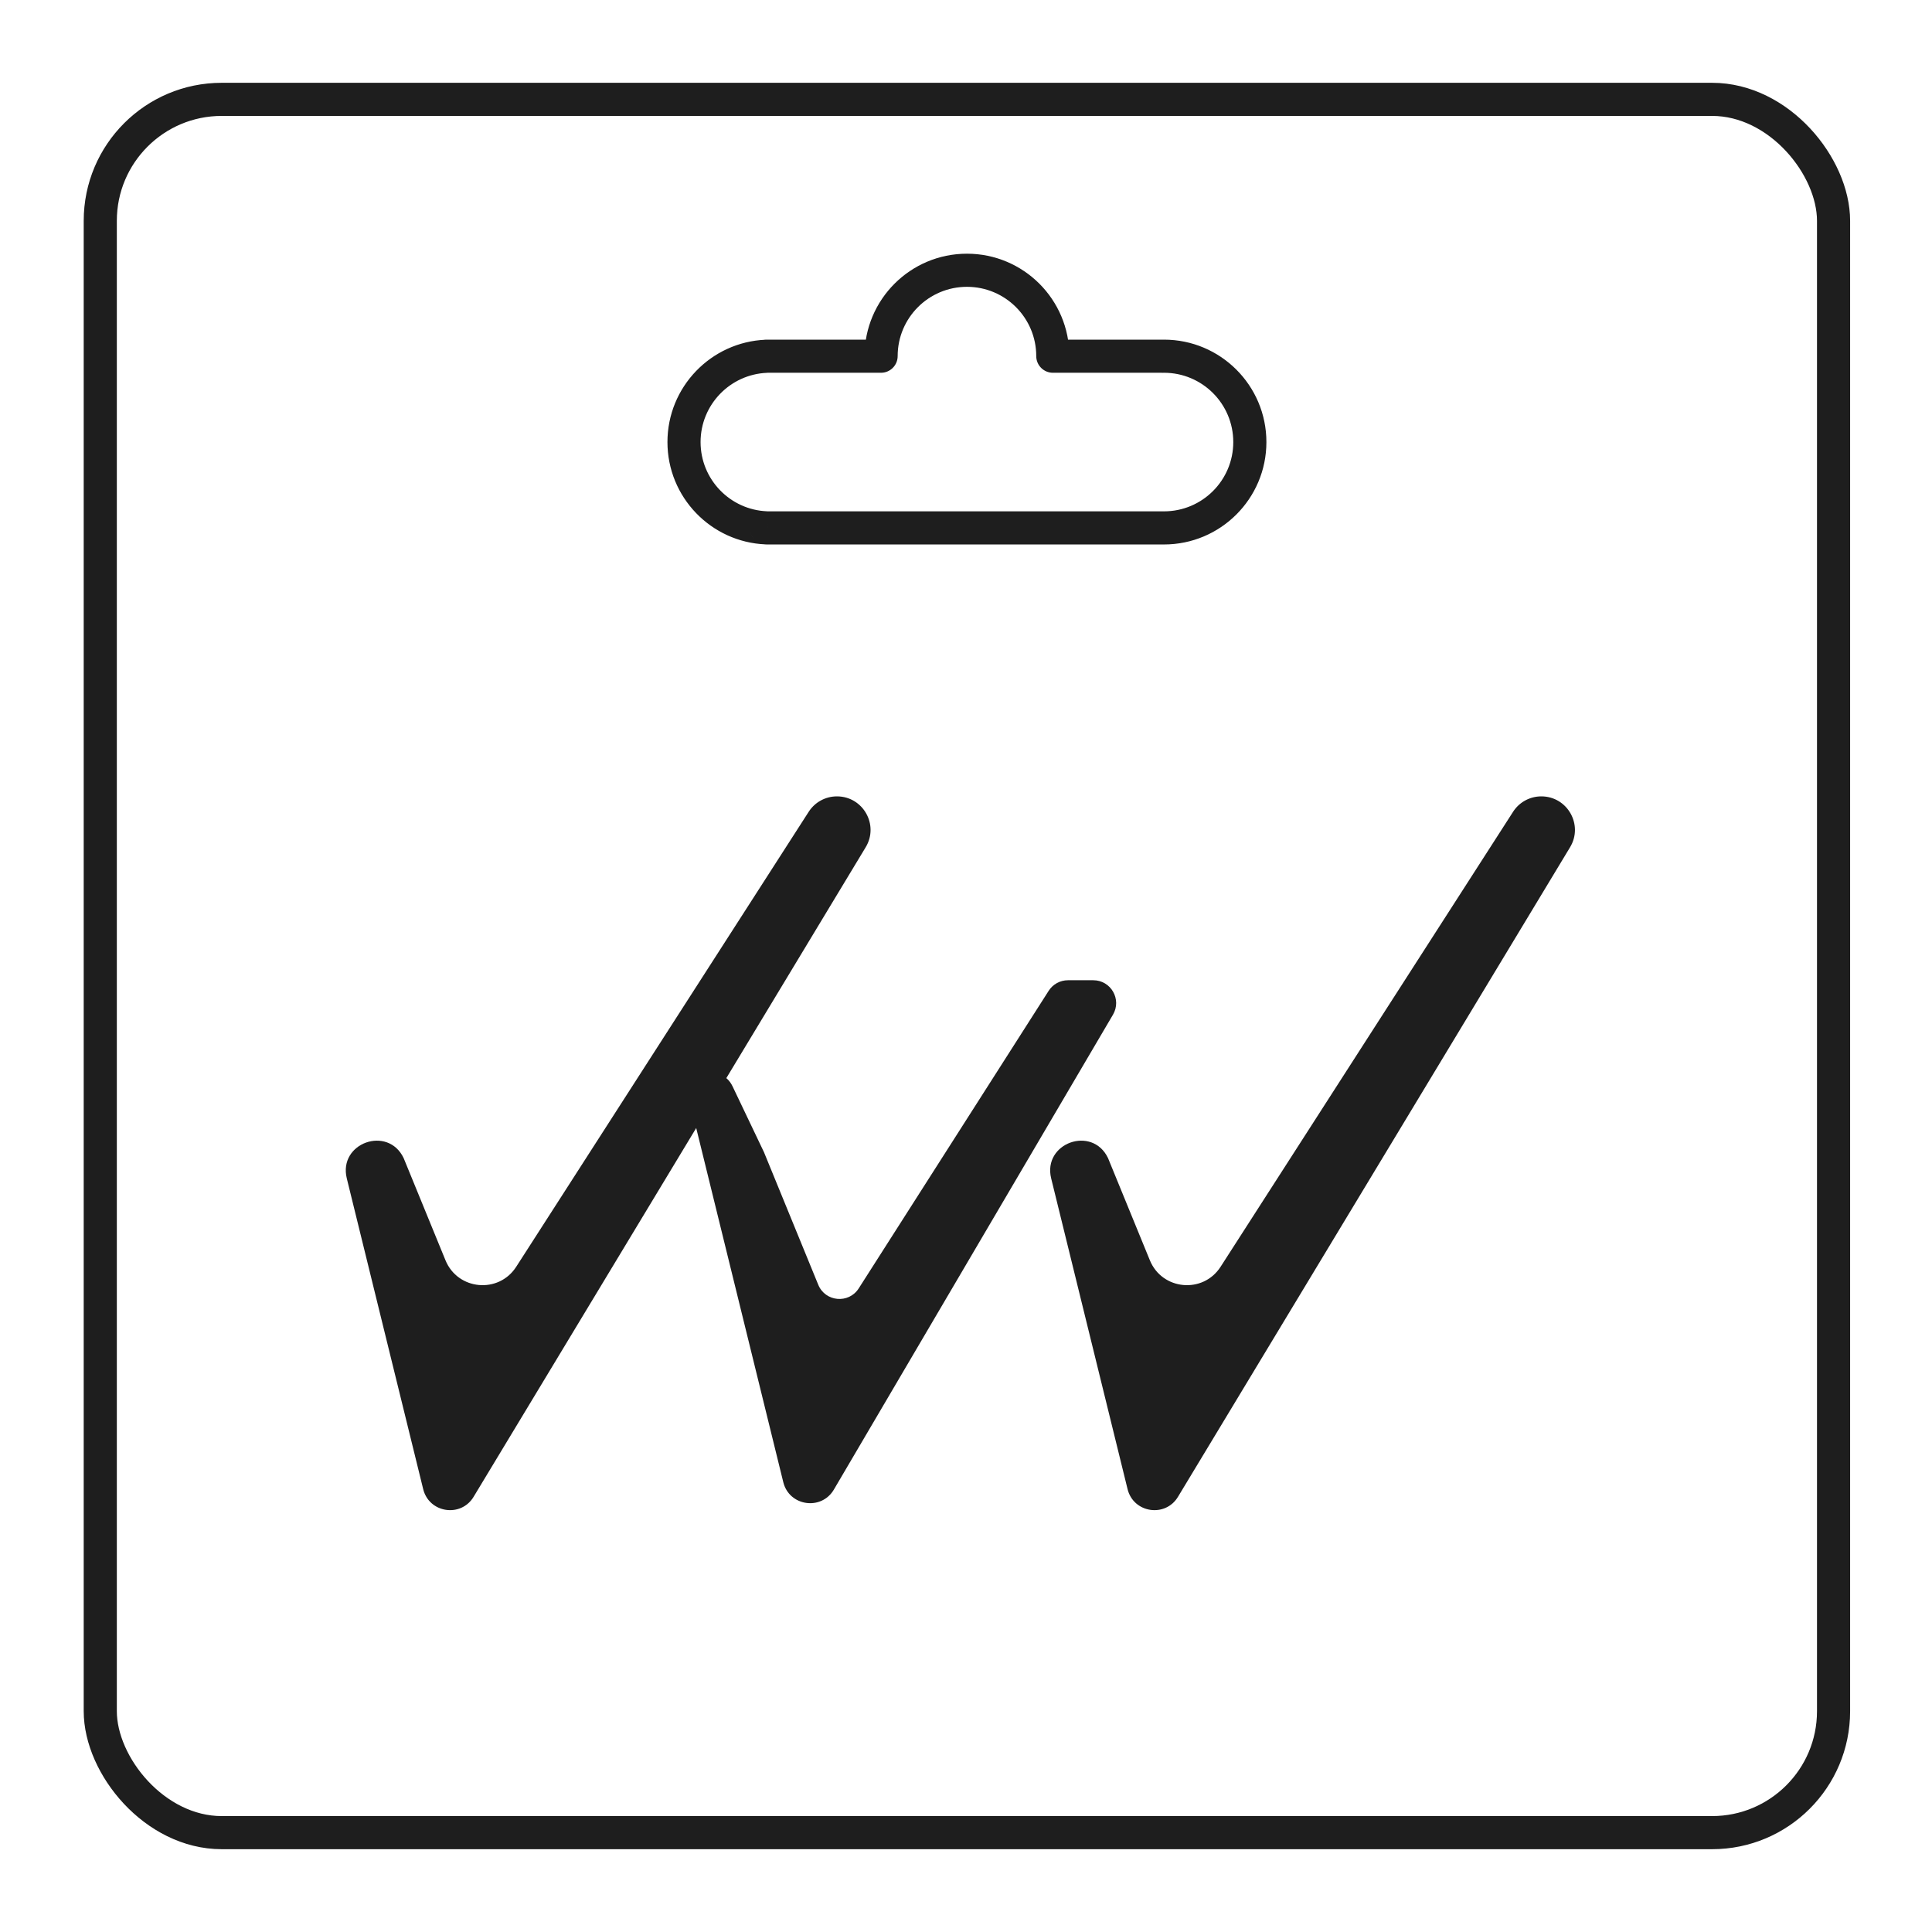
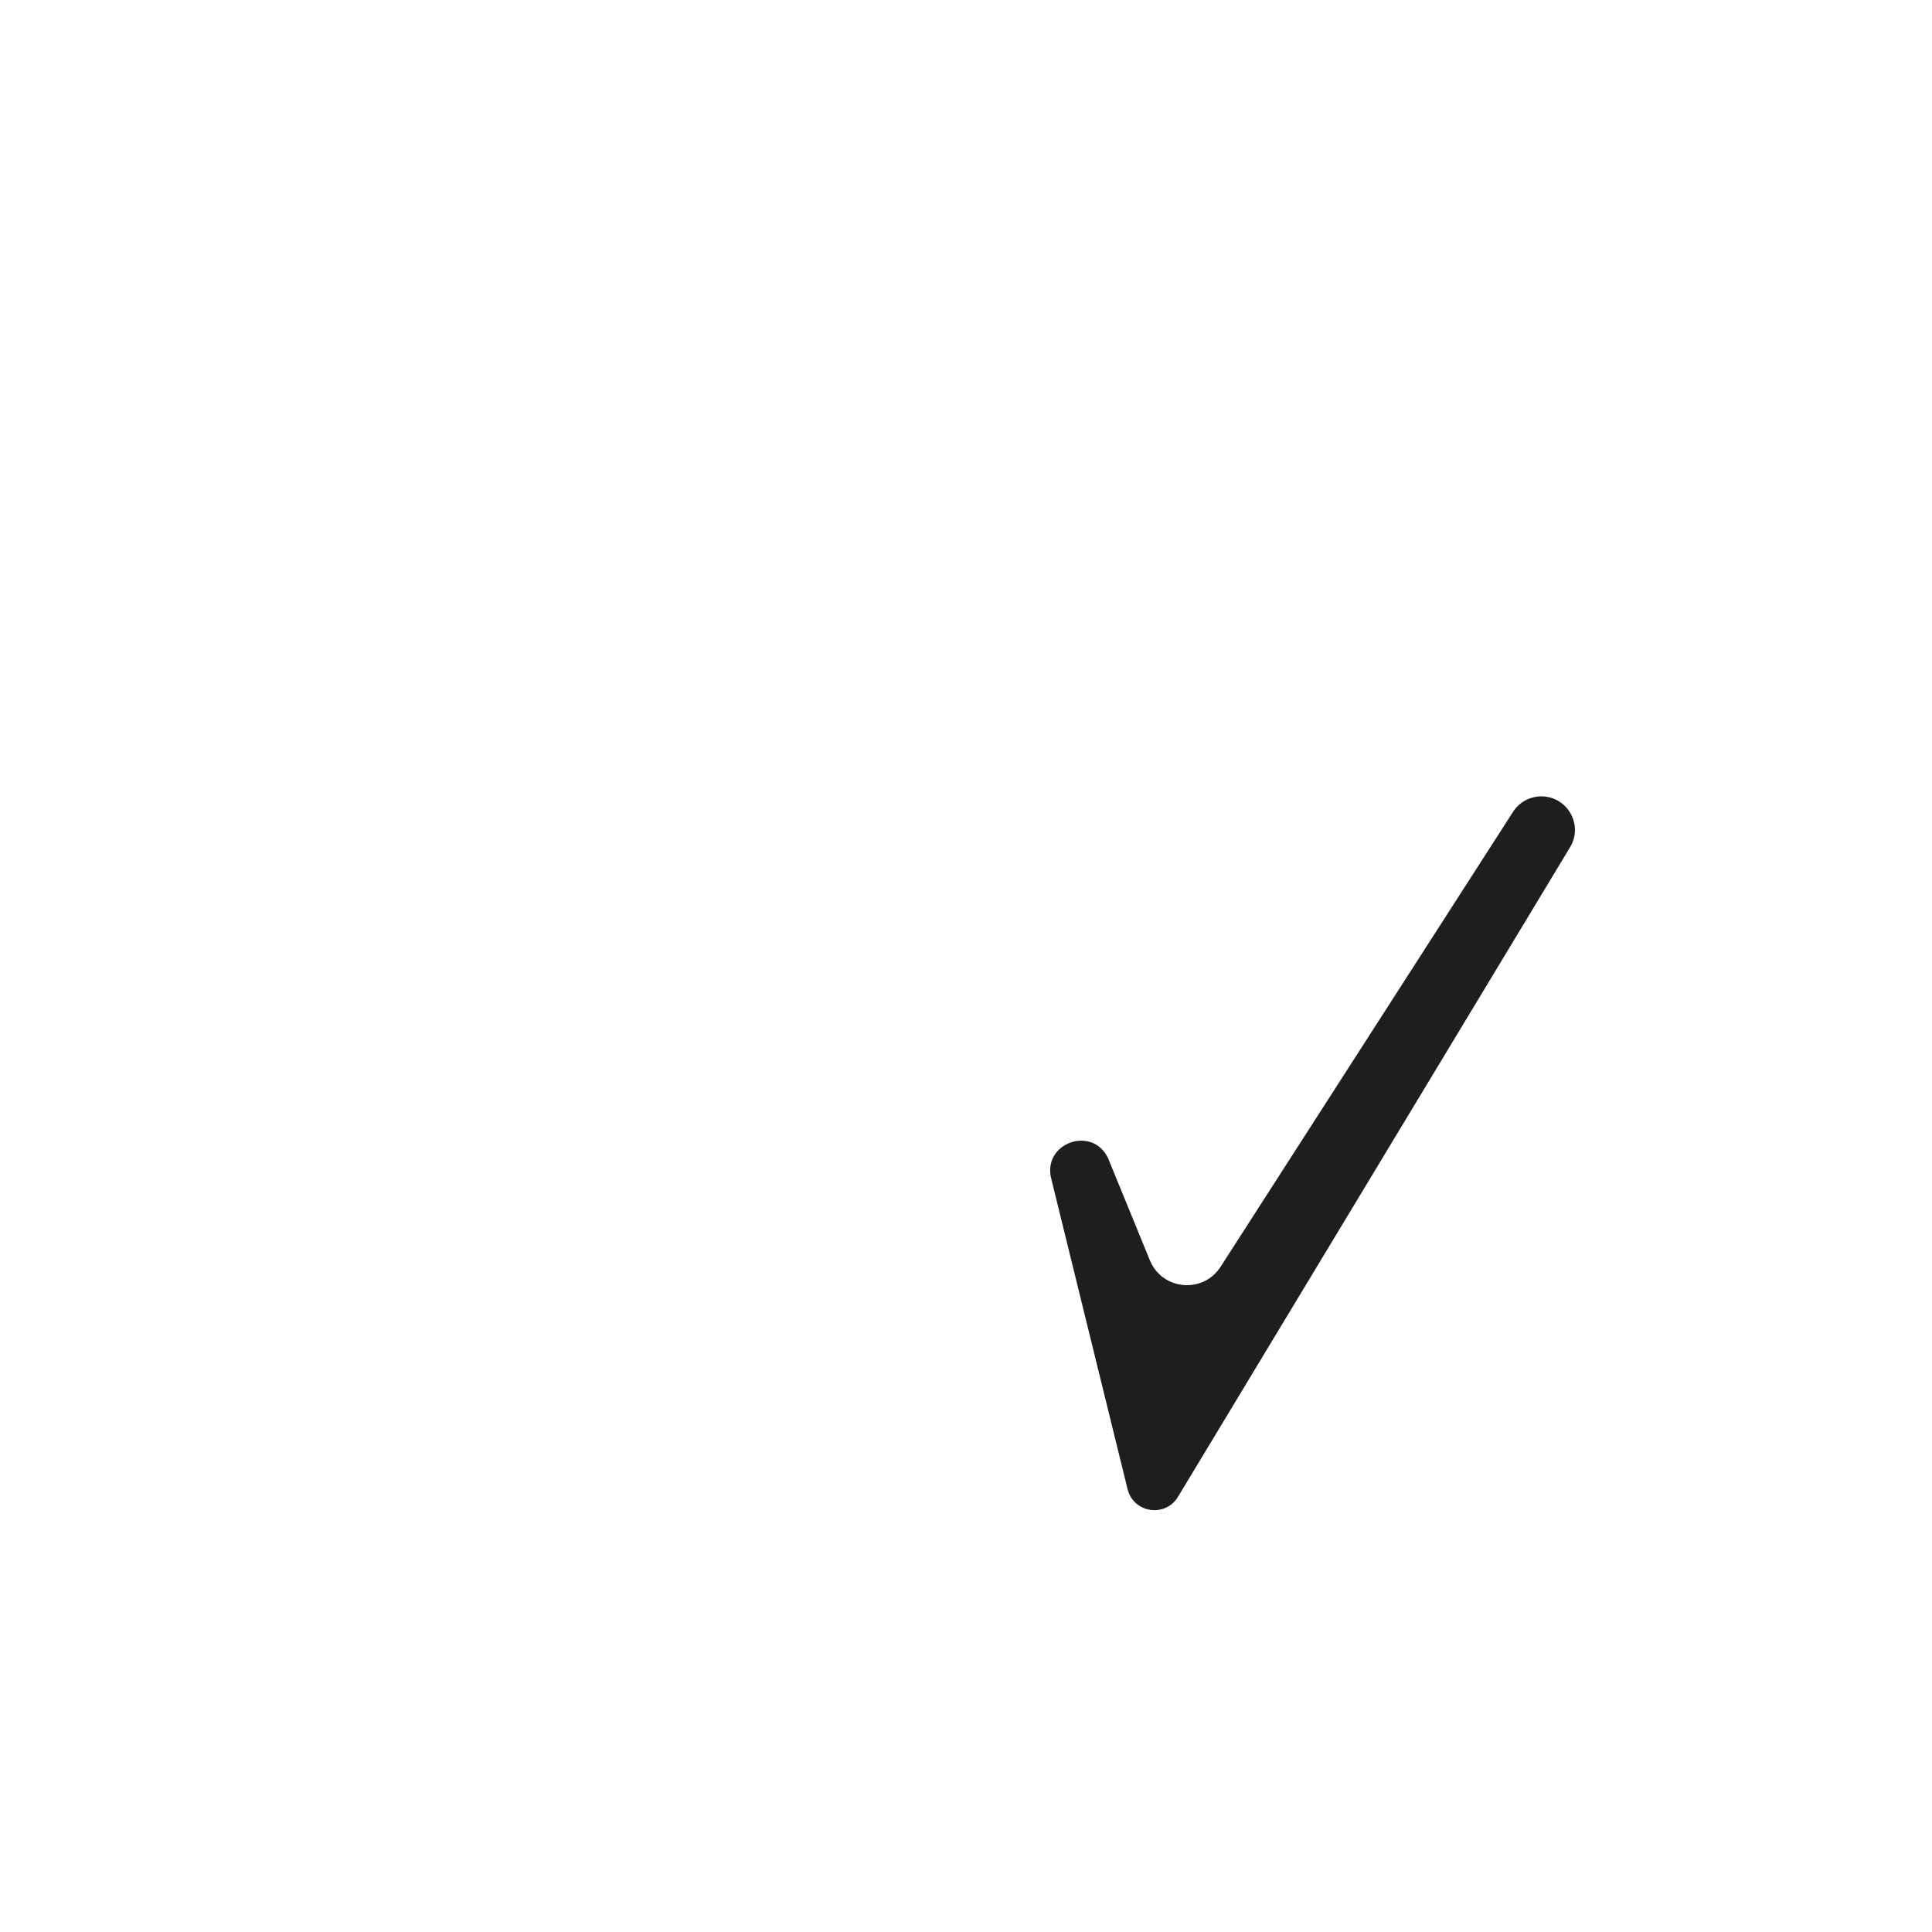
<svg xmlns="http://www.w3.org/2000/svg" width="70" height="70" viewBox="0 0 70 70" fill="none">
-   <path d="M27.814 19.126L27.829 18.527C27.824 18.526 27.819 18.526 27.814 18.526V19.126ZM27.974 19.126V18.526C27.969 18.526 27.964 18.526 27.959 18.527L27.974 19.126ZM42.093 19.126L42.108 18.527C42.103 18.526 42.098 18.526 42.093 18.526V19.126ZM42.107 12.907L42.095 12.307L42.107 12.907ZM27.763 12.909L27.788 13.508L27.763 12.909ZM27.764 19.125L27.739 19.724L27.764 19.125ZM35.035 10.392C36.421 10.392 37.545 11.516 37.545 12.902H38.745C38.745 10.853 37.084 9.192 35.035 9.192V10.392ZM32.524 12.902C32.524 11.516 33.648 10.392 35.035 10.392V9.192C32.985 9.192 31.324 10.853 31.324 12.902H32.524ZM27.894 13.506H31.92V12.306H27.894V13.506ZM27.766 13.506H27.894V12.306H27.766V13.506ZM25.383 16.017C25.383 14.666 26.451 13.564 27.788 13.508L27.739 12.309C25.761 12.391 24.183 14.02 24.183 16.017H25.383ZM27.789 18.525C26.451 18.47 25.383 17.368 25.383 16.017H24.183C24.183 18.014 25.762 19.643 27.739 19.724L27.789 18.525ZM27.814 18.526H27.765V19.726H27.814V18.526ZM27.894 18.527C27.872 18.527 27.851 18.527 27.829 18.527L27.799 19.726C27.83 19.727 27.862 19.727 27.894 19.727V18.527ZM27.959 18.527C27.937 18.527 27.916 18.527 27.894 18.527V19.727C27.926 19.727 27.957 19.727 27.989 19.726L27.959 18.527ZM42.093 18.526H27.974V19.726H42.093V18.526ZM42.078 19.726C42.11 19.727 42.141 19.727 42.173 19.727V18.527C42.151 18.527 42.13 18.527 42.108 18.527L42.078 19.726ZM42.173 19.727C44.222 19.727 45.884 18.066 45.884 16.017H44.684C44.684 17.403 43.56 18.527 42.173 18.527V19.727ZM45.884 16.017C45.884 13.968 44.222 12.306 42.173 12.306V13.506C43.56 13.506 44.684 14.63 44.684 16.017H45.884ZM42.173 12.306C42.147 12.306 42.121 12.307 42.095 12.307L42.12 13.507C42.138 13.507 42.155 13.506 42.173 13.506V12.306ZM38.149 13.506H42.107V12.306H38.149V13.506ZM42.707 12.907C42.707 12.575 42.438 12.306 42.107 12.306V13.506C41.775 13.506 41.507 13.238 41.507 12.907H42.707ZM27.165 19.126C27.165 19.457 27.434 19.726 27.765 19.726V18.526C28.096 18.526 28.365 18.795 28.365 19.126H27.165ZM42.095 12.307C42.431 12.3 42.707 12.571 42.707 12.907H41.507C41.507 13.243 41.783 13.514 42.12 13.507L42.095 12.307ZM27.165 12.908C27.165 12.583 27.422 12.323 27.739 12.309L27.788 13.508C28.106 13.495 28.365 13.234 28.365 12.908H27.165ZM27.739 19.724C27.422 19.711 27.165 19.451 27.165 19.126H28.365C28.365 18.799 28.107 18.538 27.789 18.525L27.739 19.724ZM31.324 12.902C31.324 12.574 31.59 12.306 31.92 12.306V13.506C32.254 13.506 32.524 13.235 32.524 12.902H31.324ZM27.766 12.306C27.434 12.306 27.165 12.576 27.165 12.908H28.365C28.365 13.238 28.097 13.506 27.766 13.506V12.306ZM37.545 12.902C37.545 13.235 37.815 13.506 38.149 13.506V12.306C38.479 12.306 38.745 12.574 38.745 12.902H37.545Z" fill="#1E1E1E" />
-   <rect x="3.633" y="3.6" width="62.8" height="62.8" rx="4.4" stroke="#1E1E1E" stroke-width="1.2" />
-   <path d="M29.301 29.412L18.703 45.898C18.068 46.885 16.586 46.749 16.141 45.663L14.625 41.96C14.055 40.765 12.249 41.41 12.565 42.696L15.333 53.954C15.546 54.82 16.7 54.995 17.16 54.232L31.365 30.698C31.855 29.888 31.271 28.854 30.324 28.854C29.91 28.854 29.524 29.064 29.301 29.412Z" fill="#1E1E1E" />
-   <path d="M54.822 29.412L44.224 45.898C43.589 46.885 42.107 46.749 41.662 45.663L40.146 41.96C39.576 40.765 37.77 41.41 38.086 42.696L40.854 53.954C41.067 54.82 42.221 54.995 42.681 54.232L56.886 30.698C57.376 29.888 56.792 28.854 55.845 28.854C55.431 28.854 55.045 29.064 54.822 29.412Z" fill="#1E1E1E" />
-   <path d="M37.996 35.898L31.113 46.681C30.751 47.247 29.902 47.171 29.647 46.549L27.681 41.747L26.542 39.36C26.113 38.46 24.751 38.946 24.99 39.915L28.38 53.702C28.594 54.573 29.758 54.743 30.213 53.97L40.325 36.764C40.65 36.212 40.252 35.516 39.611 35.516H38.694C38.411 35.516 38.148 35.66 37.996 35.898Z" fill="#1E1E1E" />
+   <path d="M54.822 29.412L44.224 45.898C43.589 46.885 42.107 46.749 41.662 45.663L40.146 41.96C39.576 40.765 37.77 41.41 38.086 42.696L40.854 53.954C41.067 54.82 42.221 54.995 42.681 54.232L56.886 30.698C57.376 29.888 56.792 28.854 55.845 28.854C55.431 28.854 55.045 29.064 54.822 29.412" fill="#1E1E1E" />
</svg>